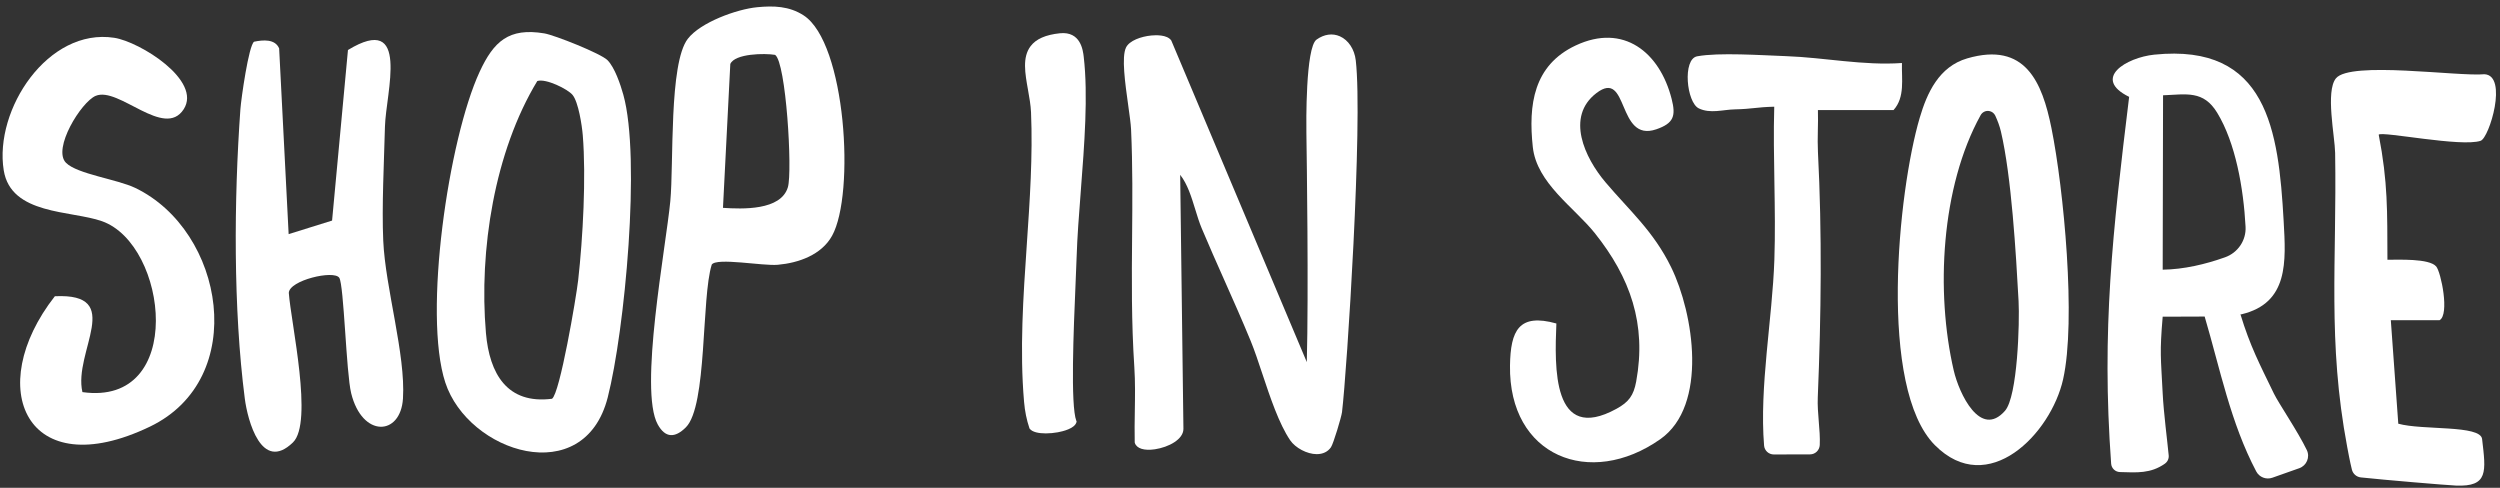
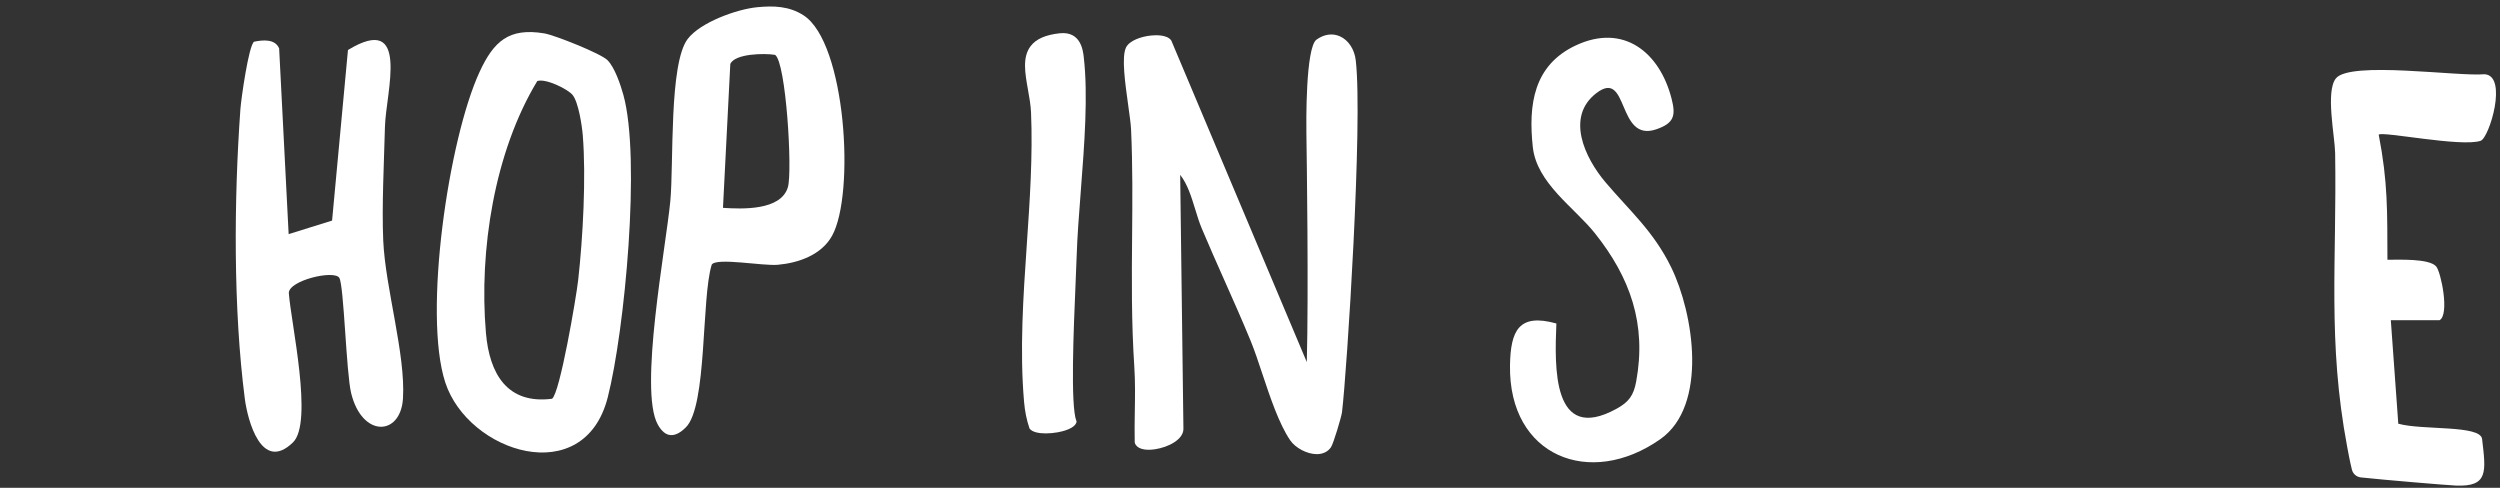
<svg xmlns="http://www.w3.org/2000/svg" width="328" height="64" viewBox="0 0 328 64" fill="none">
  <rect x="0" y="0" width="328" height="64" fill="#333333" stroke="none" />
  <path d="M177.874 7.908C177.706 6.465 176.911 5.261 175.799 4.766C174.821 4.331 173.731 4.483 172.731 5.194C171.273 6.23 171.382 16.315 171.399 17.462L171.4 17.535C171.453 21.043 171.694 38.278 171.453 47.508L153.685 5.344L153.651 5.285C153.105 4.545 151.66 4.598 151.064 4.655C149.719 4.783 148.165 5.325 147.728 6.245C147.137 7.486 147.607 10.85 148.022 13.819C148.205 15.126 148.363 16.255 148.396 16.981C148.613 21.744 148.572 26.464 148.532 31.029C148.483 36.534 148.434 42.227 148.825 48.183C148.95 50.084 148.918 52.057 148.887 53.966C148.866 55.303 148.844 56.685 148.875 58.025L148.889 58.105C149.122 58.845 150.108 59.159 151.527 58.945C153.332 58.674 155.256 57.648 155.266 56.276L154.84 22.938C155.801 24.159 156.315 25.836 156.814 27.465C157.086 28.352 157.343 29.191 157.669 29.966C158.621 32.232 159.636 34.514 160.618 36.722C161.785 39.346 162.992 42.058 164.102 44.763C164.595 45.966 165.089 47.449 165.611 49.02C166.637 52.102 167.8 55.596 169.264 57.753C169.956 58.772 171.483 59.577 172.741 59.583C172.747 59.583 172.753 59.583 172.758 59.583C173.567 59.583 174.21 59.271 174.62 58.681C174.949 58.207 175.999 54.676 176.071 54.081C176.723 48.664 178.822 16.054 177.875 7.908L177.874 7.908Z" fill="white" />
-   <path d="M139.056 4.365C137.183 4.559 135.925 5.115 135.21 6.065C134.112 7.523 134.483 9.599 134.875 11.796C135.05 12.777 135.231 13.791 135.272 14.744C135.512 20.429 135.108 26.353 134.717 32.083C134.251 38.9 133.77 45.949 134.357 52.718C134.465 53.966 134.694 55.094 135.056 56.166L135.071 56.211L135.099 56.248C135.434 56.689 136.274 56.862 137.206 56.862C137.731 56.862 138.284 56.808 138.792 56.715C139.444 56.595 140.984 56.23 141.225 55.411L141.253 55.317L141.218 55.225C140.432 53.204 140.86 43.178 141.115 37.188C141.175 35.789 141.226 34.581 141.254 33.692C141.334 31.099 141.558 28.201 141.795 25.133C142.275 18.926 142.772 12.508 142.185 7.456C142.088 6.621 141.793 4.081 139.056 4.364L139.056 4.365Z" fill="white" />
-   <path d="M296.019 61.855C292.642 55.437 291.299 48.479 289.251 41.531L283.744 41.551C283.338 46.359 283.505 46.789 283.74 51.552C283.87 54.196 284.359 57.861 284.534 59.754C284.574 60.181 284.377 60.592 284.025 60.839C282.17 62.142 280.364 62.003 278.13 61.934C277.524 61.916 277.026 61.441 276.982 60.836C275.702 43.209 277.189 30.384 279.343 12.709C274.43 10.294 278.969 7.544 282.649 7.169C297.465 5.66 298.947 17.073 299.614 28.992C299.91 34.28 300.304 39.758 294.08 41.237L293.949 41.244C295.219 45.415 296.435 47.707 298.336 51.637C298.951 52.906 301.492 56.631 302.654 59.048C303.101 59.977 302.632 61.088 301.66 61.431L298.135 62.676C297.324 62.962 296.42 62.616 296.02 61.855L296.019 61.855ZM291.921 33.758C293.608 33.16 294.714 31.536 294.618 29.749C294.347 24.7 293.309 18.752 290.892 14.788C289.092 11.836 286.875 12.378 283.793 12.502L283.745 35.383C286.542 35.337 289.293 34.689 291.921 33.758Z" fill="white" />
-   <path d="M258.109 7.656C265.722 5.45 267.929 10.754 269.153 16.821C270.758 24.771 272.41 42.05 270.681 49.759C269.075 56.924 260.825 65.411 253.86 58.408C246.391 50.899 249.01 25.13 251.871 15.44C252.829 12.196 254.386 8.735 258.109 7.656ZM260.979 14.565C260.527 14.49 260.079 14.711 259.857 15.113C254.648 24.535 253.946 38.343 256.33 48.606C257.034 51.639 259.821 57.566 263.05 53.904C264.719 52.01 264.986 42.229 264.837 39.503C264.494 33.242 263.906 23.137 262.519 17.248C262.351 16.537 262.089 15.844 261.782 15.176C261.632 14.852 261.332 14.623 260.98 14.565H260.979Z" fill="white" />
+   <path d="M139.056 4.365C137.183 4.559 135.925 5.115 135.21 6.065C134.112 7.523 134.483 9.599 134.875 11.796C135.05 12.777 135.231 13.791 135.272 14.744C135.512 20.429 135.108 26.353 134.717 32.083C134.251 38.9 133.77 45.949 134.357 52.718C134.465 53.966 134.694 55.094 135.056 56.166L135.071 56.211L135.099 56.248C135.434 56.689 136.274 56.862 137.206 56.862C137.731 56.862 138.284 56.808 138.792 56.715C139.444 56.595 140.984 56.23 141.225 55.411L141.253 55.317L141.218 55.225C140.432 53.204 140.86 43.178 141.115 37.188C141.175 35.789 141.226 34.581 141.254 33.692C141.334 31.099 141.558 28.201 141.795 25.133C142.275 18.926 142.772 12.508 142.185 7.456C142.088 6.621 141.793 4.081 139.056 4.364Z" fill="white" />
  <path d="M313.675 42.012L314.655 55.589C317.82 56.477 325.432 55.728 325.65 57.597C326.152 61.883 326.491 63.886 322.213 63.707C321.004 63.656 312.73 62.958 309.741 62.636C309.174 62.575 308.707 62.169 308.569 61.616C308.314 60.595 308.044 59.126 307.955 58.652C305.343 44.752 306.605 34.293 306.37 20.069C306.334 17.883 305.088 12.001 306.47 10.284C308.335 7.967 322.547 10.07 325.96 9.739C329.086 9.9 326.596 18.086 325.46 18.472C322.944 19.328 312.567 17.196 312.086 17.665C313.302 23.913 313.206 27.732 313.232 34.078C314.642 34.09 318.701 33.88 319.627 34.958C320.262 35.697 321.41 41.279 320.068 42.012H313.675Z" fill="white" />
  <path d="M204.197 42.441C203.969 48.101 203.61 58.276 212.081 53.635C213.692 52.752 214.33 51.897 214.669 50.05C216.046 42.553 213.911 36.426 209.225 30.571C206.532 27.207 201.615 24.029 201.104 19.292C200.507 13.758 201.191 8.567 206.735 5.963C213.007 3.018 217.758 6.853 219.32 12.979C219.886 15.197 219.613 16.172 217.3 16.966C212.097 18.753 213.737 8.939 209.453 12.211C205.379 15.322 207.93 20.704 210.618 23.887C213.772 27.62 216.932 30.307 219.264 35.082C222.212 41.12 224.125 53.196 217.831 57.621C208.613 64.102 197.928 59.873 198.112 47.951C198.183 43.363 199.266 41.067 204.197 42.441Z" fill="white" />
-   <path d="M237.48 59.614C238.167 59.612 238.721 59.067 238.753 58.38C238.843 56.404 238.405 54.253 238.493 52.121C238.937 41.382 239.063 30.625 238.515 19.949C238.422 18.12 238.571 16.268 238.511 14.442H248.431C249.962 12.752 249.474 10.334 249.535 8.267C244.456 8.625 239.392 7.549 234.343 7.367C231.069 7.249 225.504 6.864 222.669 7.387C220.723 7.746 221.267 13.441 222.887 14.221C224.385 14.943 226.058 14.385 227.576 14.35C230.004 14.295 230.358 14.062 232.781 13.999C232.591 20.674 233.023 27.405 232.797 34.08C232.536 41.824 230.818 50.761 231.447 58.456C231.501 59.119 232.058 59.627 232.723 59.626L237.48 59.614Z" fill="white" />
  <path d="M79.698 7.89C80.653 8.846 81.409 11.096 81.78 12.427C84.101 20.754 81.966 43.396 79.733 52.146C76.632 64.293 61.431 59.381 58.42 50.178C55.48 41.189 58.856 18.221 62.922 9.432C64.77 5.437 66.75 3.603 71.412 4.38C72.752 4.604 78.824 7.015 79.698 7.89V7.89ZM75.124 12.458C74.498 11.688 71.597 10.259 70.492 10.633C64.882 19.89 62.819 32.827 63.755 43.692C64.216 49.05 66.547 53.061 72.419 52.319C73.448 51.698 75.611 38.949 75.856 36.757C76.479 31.195 76.907 23.266 76.46 17.748C76.353 16.438 75.888 13.396 75.124 12.458Z" fill="white" />
-   <path d="M8.662 21.363C10.139 22.841 15.373 23.515 17.745 24.655C29.459 30.29 32.778 49.682 19.667 55.976C3.46 63.757 -2.218 50.888 7.196 38.867C16.476 38.419 9.585 46.159 10.814 51.445C24.427 53.368 22.042 32.088 13.379 29.021C9.337 27.59 1.432 28.227 0.489 22.342C-0.787 14.379 6.295 3.61 14.997 4.96C18.341 5.479 26.55 10.563 24.093 14.345C21.545 18.266 15.571 11.321 12.558 12.573C10.659 13.363 6.839 19.539 8.662 21.363Z" fill="white" />
  <path d="M37.871 30.717L43.569 28.94L45.653 6.559C53.893 1.558 50.623 12.155 50.507 16.593C50.386 21.224 50.082 27.097 50.282 31.581C50.559 37.796 53.229 46.5 52.87 52.291C52.564 57.224 47.508 57.455 46.072 51.584C45.415 48.897 45.125 37.391 44.513 36.449C43.823 35.387 37.916 36.782 37.892 38.435C38.178 42.378 41.132 55.435 38.434 58.048C34.307 62.046 32.484 55.14 32.118 52.298C30.597 40.49 30.688 26.224 31.541 14.321C31.639 12.953 32.638 5.916 33.337 5.473C34.505 5.228 36.088 5.09 36.624 6.349L37.87 30.717L37.871 30.717Z" fill="white" />
  <path d="M99.341 0.947C101.49 0.739 103.538 0.792 105.431 2.015C110.994 5.61 112.204 25.45 109.17 30.93C107.772 33.454 104.765 34.497 102.048 34.74C100.079 34.917 94.021 33.761 93.381 34.715C92.004 39.079 92.802 53.258 89.987 56.065C88.558 57.492 87.287 57.482 86.294 55.685C83.798 51.165 87.368 32.452 87.944 26.397C88.412 21.475 87.752 8.323 90.239 5.092C91.901 2.932 96.66 1.205 99.341 0.947H99.341ZM101.689 7.197C100.35 6.972 96.419 7.012 95.816 8.394L94.854 27.27C97.359 27.434 102.465 27.649 103.372 24.557C103.985 22.47 103.134 8.135 101.689 7.197Z" fill="white" />
</svg>